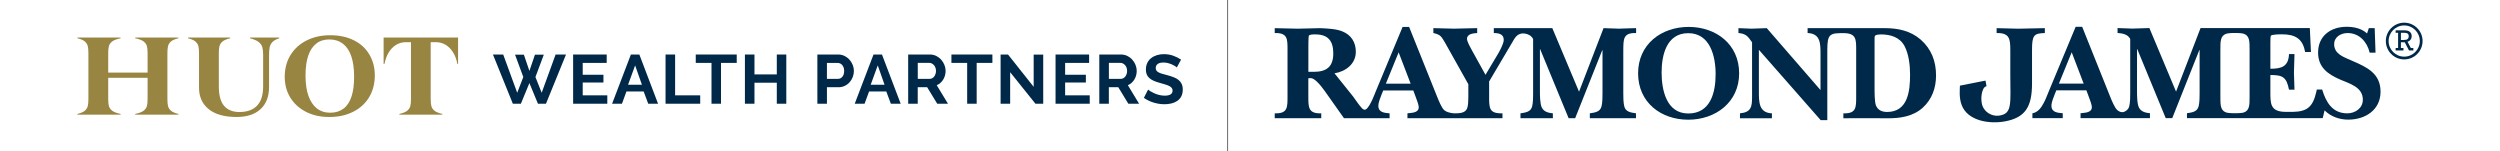
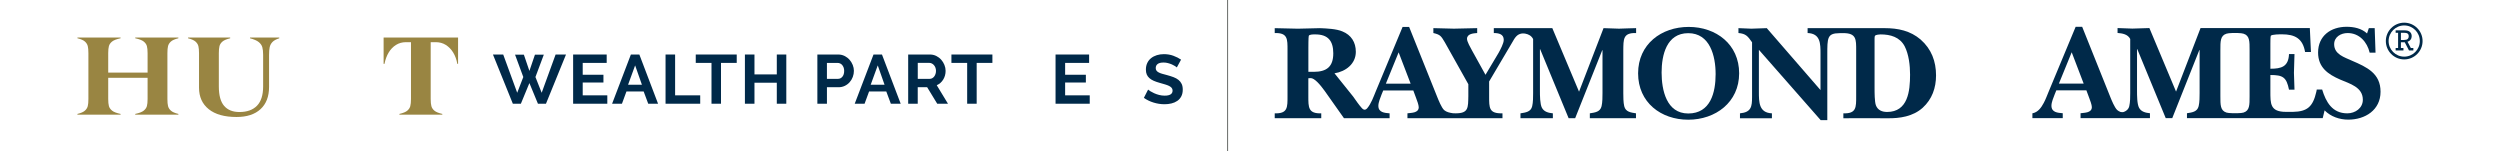
<svg xmlns="http://www.w3.org/2000/svg" id="Layer_1" width="545" height="33" version="1.1" viewBox="0 0 545 33">
  <defs>
    <style>
      .st0 {
        fill: #998542;
      }

      .st1 {
        fill: #002949;
      }

      .st2 {
        fill: #5b5e5a;
      }
    </style>
  </defs>
  <rect class="st2" x="267.522" width=".2" height="33" />
  <g>
    <path class="st1" d="M349.57,6.136l-5.34,13.852-5.824-13.852h-12.756v1.068c1.04,0,2.168.208,2.168,1.484,0,.772-.74,2.132-1.132,2.848l-2.848,4.772-2.972-5.364c-.292-.536-1.06-1.872-1.06-2.468,0-1.128,1.416-1.216,2.22-1.276v-1.068c-1.692.02-3.38.088-5.072.116-1.48-.028-3-.096-4.48-.116v1.068c1.544.356,1.692.68,2.496,2.016l5.128,9.144v2.6c-.056,2.524.06,3.74-2.752,3.744-.044,0-.568-.012-.6-.016-.688-.096-1.416-.248-1.936-.696-.592-.596-1.18-2.084-1.504-2.88l-6.116-15.244h-1.424l-5.876,14.116c-.46,1.112-.972,2.584-1.82,3.596-.5.596-.936.26-1.176,0-.692-.756-1.316-1.704-1.908-2.532l-4.068-5.068c2.436-.388,4.652-2.048,4.652-4.688,0-2.076-1.004-3.672-2.932-4.448-1.308-.564-3.472-.652-4.9-.708-1.604.02-3.196.088-4.8.116-1.692-.028-3.356-.096-5.048-.116v1.068c2.848-.084,2.788,1.308,2.788,3.74v10.016c0,2.44.06,3.832-2.788,3.744v1.064h10.144v-1.064c-2.848.084-2.816-1.308-2.816-3.744v-3.904c.148,0,.324-.032.472-.032.828-.06,2.1,1.416,3.084,2.784l4.212,5.96h9.948v-1.064c-1.088-.088-2.452-.18-2.452-1.632,0-.8.44-1.748.704-2.488l.36-.868h6.552l.624,1.688c.176.452.56,1.484.56,1.96,0,1.28-1.572,1.212-2.46,1.336v1.064h20.716v-1.064c-2.964.084-2.908-1.192-2.908-3.744v-3.196l5.012-8.48c.572-1.004,1.016-1.832,2.14-1.984.28-.04.656.016.756.04.696.132,1.312.46,1.68,1.172v11.804c0,.74,0,2.02-.204,2.848-.296,1.244-1.424,1.364-2.552,1.544v1.064h7.06v-1.064c-.888-.088-1.896-.3-2.376-1.192-.444-.828-.444-2.728-.444-3.676v-9.104h.056l6.2,15.036h1.424l5.904-14.824h.056v9.368c0,.74,0,2.02-.204,2.848-.3,1.244-1.424,1.364-2.556,1.544v1.064h10.06v-1.064c-1.128-.18-2.252-.3-2.56-1.544-.204-.832-.204-2.108-.204-2.848v-9.316c.032-2.432-.08-3.88,2.792-3.796v-1.068c-1.36.02-2.552.088-3.732.116-1.128-.028-2.252-.096-3.38-.116l.012.004ZM286.35,15.656h-1.124v-5.064c0-.424,0-2.436.084-2.764.096-.356,1.096-.328,1.432-.328,2.78,0,3.912,1.424,3.912,4.128,0,2.936-1.456,4.032-4.308,4.032l.004-.004ZM302.118,18.24l2.784-6.828,2.616,6.828h-5.404.004Z" />
    <path class="st1" d="M368.134,5.868c-5.956,0-11.028,3.76-11.028,10.116s4.984,10.112,10.932,10.112,11.096-3.8,11.096-10.112-5.004-10.116-11-10.116ZM368.038,24.74c-4.764,0-5.808-5.132-5.808-8.928s1.072-8.58,5.808-8.58,5.968,4.956,5.968,8.932-1.092,8.576-5.968,8.576Z" />
    <path class="st1" d="M418.706,8.624c-2.252-1.928-4.944-2.488-7.86-2.488h-16.788v1.064c2.812.12,2.812,2.292,2.812,4.544v7.892l-11.712-13.5c-1.128.028-2.228.088-3.356.116-.948-.028-1.868-.088-2.82-.116v1.064c1.636.152,2.02.684,2.968,2.02v11.924c0,2.112-.176,3.328-2.636,3.564v1.072h6.964v-1.072c-2.84-.12-2.84-2.436-2.84-4.688v-9.16l13.468,15.328h1.448v-14.268c0-3.668-.024-4.66,2.64-4.688.044,0,.852-.012.852-.012,2.848,0,2.8,1.376,2.8,3.72v10.024c0,2.44.056,3.836-2.792,3.744v1.072s7.984-.032,9.556,0c2.764.052,5.632-.392,7.74-2.288,2.044-1.864,2.908-4.328,2.908-7.064,0-3.052-1.008-5.748-3.356-7.8l.004-.004ZM411.346,24.404c-1.068,0-2.012-.408-2.4-1.448-.292-.772-.292-2.848-.292-3.736v-10.74c0-.18,0-.596.12-.708.204-.212.948-.272,1.188-.272,2.136,0,4.18.564,5.252,2.58.912,1.784,1.18,4.184,1.18,6.172,0,3.588-.444,8.156-5.044,8.156l-.004-.004Z" />
-     <path class="st1" d="M445.778,7.2v-1.064c-1.868.032-3.968.088-5.836.12-1.484-.032-3.188-.088-4.68-.12v1.064c2.884-.052,2.984,1.344,2.984,3.808v5.236c0,6.328.52,8.564-2.468,8.964-1.592.216-3.436-.82-3.764-2.76-.264-1.572.18-3.088.656-3.46.228-.168.392-.216.392-.216l-.22-1.2-1.204.232-4.376.868c0,.76-.248,2.572.392,4.252,1.292,3.392,5.92,4.156,9.34,3.552,4.7-.828,5.988-3.404,5.988-8.308v-7.156c0-3.312.344-3.74,2.792-3.808l.004-.004Z" />
    <path class="st1" d="M512.782,13.256c-1.684-.772-3.936-1.388-3.936-3.616,0-1.604,1.484-2.436,2.936-2.436,2.58,0,4.272,1.988,4.804,4.276h1.28l-.184-5.344h-1.276l-.392,1.16c-1.18-1.1-2.844-1.456-4.448-1.456-3.436,0-6.224,1.96-6.224,5.608,0,3.264,2.164,4.748,4.828,5.904,2.076.896,4.928,1.636,4.928,4.392,0,1.832-1.656,2.964-3.388,2.964-3.292,0-4.656-2.488-5.48-5.188h-1.176s-.056.324-.1.512c-.748,3.24-1.968,4.296-5.104,4.356h-1.488c-3.508,0-3.42-1.784-3.42-4.572v-3.464c2.732,0,3.508.472,4.06,3.2h1.196c-.032-1.216-.092-2.468-.12-3.68.028-1.36.088-2.724.12-4.088h-1.196c-.116,2.76-1.656,3.2-4.06,3.2v-5.492c0-.232,0-1.54.092-1.688.18-.324,2.068-.324,2.432-.324,2.848,0,4.536.924,5.04,3.856h1.28l-.244-5.22h-23.824l-5.34,13.852-5.812-13.852c-1.248.028-2.464.088-3.712.116-1.068-.024-2.168-.084-3.228-.116v1.068c1.064.088,2.224.272,2.76,1.308v11.8c0,.744,0,2.024-.208,2.852-.172.7-.608,1.02-1.148,1.244-.236.096-.596.068-.764.016-.272-.096-.516-.244-.728-.428-.596-.596-1.188-2.08-1.512-2.88l-6.112-15.252h-1.424l-5.88,14.124c-.312.736-.632,1.648-1.072,2.464-.564,1.072-1.288,2.052-2.476,2.272v1.052h6.616v-1.072c-1.1-.088-2.464-.176-2.464-1.632,0-.804.44-1.748.712-2.492l.352-.864h6.556l.628,1.692c.176.44.56,1.484.56,1.956,0,1.276-1.568,1.216-2.46,1.34v1.072h15.128v-1.072c-.888-.088-1.9-.296-2.372-1.184-.448-.832-.448-2.728-.448-3.684v-9.108h.056l6.204,15.048h1.42l5.9-14.836h.064v9.368c0,.744,0,2.024-.208,2.852-.296,1.244-1.428,1.368-2.548,1.544v1.072h29.592l.412-1.696c1.344,1.368,3.264,2.02,5.164,2.02,3.66,0,7.032-2.076,7.032-6.084s-2.996-5.368-6.172-6.736l-.004-.004ZM448.842,18.22l2.788-6.824,2.608,6.824h-5.4.004ZM490.41,20.944c0,1.912.032,3.184-1.336,3.6-.264.08-.72.12-1.196.128h-1.28c-.496-.008-.948-.052-1.212-.128-1.372-.42-1.344-1.688-1.344-3.6v-10.012c0-1.908-.028-3.176,1.344-3.592.264-.084.712-.124,1.2-.14h1.276c.484.016.944.052,1.212.14,1.368.416,1.336,1.684,1.336,3.592v10.012Z" />
    <path class="st1" d="M524.838,9.092c.288-.084.512-.236.672-.452.16-.216.24-.468.24-.756,0-.384-.128-.688-.38-.92s-.652-.348-1.196-.348h-1.924v.532h.532v3.32h-.532v.532h1.7v-.532h-.552v-1.256h.836l.924,1.788h.952v-.532h-.548l-.728-1.376h.004ZM524.09,8.716h-.688v-1.568h.684c.364,0,.624.06.78.176s.232.308.232.572-.076.456-.228.6-.412.216-.78.216v.004Z" />
    <path class="st1" d="M524.118,4.944c-2.208,0-4.004,1.796-4.004,4.004s1.796,4.004,4.004,4.004,4.004-1.796,4.004-4.004-1.796-4.004-4.004-4.004ZM524.118,12.348c-1.876,0-3.4-1.524-3.4-3.4s1.524-3.4,3.4-3.4,3.4,1.524,3.4,3.4-1.524,3.4-3.4,3.4Z" />
  </g>
  <g>
    <g>
      <path class="st1" d="M112.282,11.912h1.92l1.208,3.552,1.208-3.552h1.936l-1.828,4.88,1.36,3.432,3.036-8.34h2.268l-4.368,10.728h-1.752l-1.86-4.504-1.86,4.504h-1.752l-4.336-10.728h2.236l3.052,8.34,1.328-3.432-1.8-4.88h.004Z" />
      <path class="st1" d="M132.394,20.784v1.828h-7.452v-10.728h7.316v1.828h-5.228v2.584h4.52v1.692h-4.52v2.796h5.364Z" />
      <path class="st1" d="M137.534,11.884h1.844l4.08,10.728h-2.144l-.996-2.676h-3.748l-.984,2.676h-2.148l4.096-10.728h-0ZM139.938,18.472l-1.48-4.216-1.54,4.216h3.024-.004Z" />
      <path class="st1" d="M145.09,22.612v-10.728h2.084v8.9h5.472v1.828h-7.556 0Z" />
      <path class="st1" d="M160.61,13.712h-3.432v8.9h-2.072v-8.9h-3.432v-1.828h8.932v1.828h.004Z" />
      <path class="st1" d="M171.414,11.884v10.728h-2.072v-4.58h-4.868v4.58h-2.084v-10.728h2.084v4.336h4.868v-4.336h2.072Z" />
      <path class="st1" d="M178.186,22.612v-10.728h4.548c.492,0,.948.104,1.368.308.416.208.78.48,1.08.816.304.336.54.72.712,1.148s.256.86.256,1.292-.08.896-.24,1.324-.388.808-.68,1.14c-.292.332-.644.6-1.056.8-.412.2-.868.304-1.36.304h-2.54v3.596h-2.088ZM180.27,17.188h2.416c.384,0,.704-.156.96-.468.256-.312.384-.736.384-1.268,0-.272-.04-.516-.12-.732-.08-.216-.188-.4-.316-.552s-.284-.264-.46-.34-.356-.112-.536-.112h-2.328v3.476-.004Z" />
      <path class="st1" d="M190.426,11.884h1.844l4.08,10.728h-2.144l-.996-2.676h-3.748l-.984,2.676h-2.148l4.096-10.728h-0ZM192.83,18.472l-1.48-4.216-1.54,4.216h3.024-.004Z" />
      <path class="st1" d="M197.982,22.612v-10.728h4.744c.492,0,.948.104,1.368.308.416.208.78.48,1.08.816.304.336.54.72.712,1.148s.256.86.256,1.292c0,.696-.172,1.328-.52,1.896-.348.568-.82.98-1.412,1.232l2.448,4.036h-2.344l-2.192-3.596h-2.056v3.596h-2.084ZM200.07,17.188h2.616c.192,0,.372-.044.536-.136.168-.092.308-.212.432-.372.12-.156.216-.34.288-.552.072-.212.104-.44.104-.68s-.04-.484-.12-.696c-.08-.212-.188-.396-.324-.552s-.292-.276-.468-.364c-.176-.084-.356-.128-.536-.128h-2.524v3.476l-.004.004Z" />
      <path class="st1" d="M216.346,13.712h-3.432v8.9h-2.072v-8.9h-3.432v-1.828h8.932v1.828h.004Z" />
-       <path class="st1" d="M220.214,15.736v6.876h-2.084v-10.728h1.616l5.592,7.044v-7.028h2.084v10.716h-1.692l-5.516-6.876-0-.004Z" />
      <path class="st1" d="M237.562,20.784v1.828h-7.452v-10.728h7.316v1.828h-5.228v2.584h4.52v1.692h-4.52v2.796h5.364Z" />
-       <path class="st1" d="M239.646,22.612v-10.728h4.744c.492,0,.948.104,1.368.308.416.208.78.48,1.08.816.304.336.54.72.712,1.148.172.428.256.86.256,1.292,0,.696-.172,1.328-.52,1.896-.348.568-.82.98-1.412,1.232l2.448,4.036h-2.344l-2.192-3.596h-2.056v3.596h-2.084ZM241.734,17.188h2.616c.192,0,.372-.044.536-.136.168-.092.308-.212.432-.372.12-.156.216-.34.288-.552.072-.212.104-.44.104-.68s-.04-.484-.12-.696c-.08-.212-.188-.396-.324-.552s-.292-.276-.468-.364c-.176-.084-.356-.128-.536-.128h-2.524v3.476l-.004.004Z" />
      <path class="st1" d="M256.542,14.692c-.072-.072-.2-.168-.384-.288s-.412-.24-.68-.356-.556-.212-.868-.296c-.312-.08-.628-.12-.952-.12-.576,0-1.004.104-1.284.316s-.424.508-.424.892c0,.22.052.404.16.552.104.148.26.276.46.384.2.112.456.212.764.304.308.092.664.188,1.064.288.524.14,1,.292,1.428.452s.792.364,1.088.604.528.532.688.868c.16.336.24.752.24,1.248,0,.576-.108,1.064-.324,1.472s-.508.74-.876.988c-.368.252-.792.436-1.268.552-.48.116-.98.172-1.504.172-.808,0-1.6-.12-2.388-.364-.784-.24-1.492-.584-2.116-1.028l.92-1.8c.092.092.256.208.492.356.236.148.516.292.84.44s.68.268,1.072.372c.392.1.796.152,1.208.152,1.148,0,1.724-.368,1.724-1.104,0-.232-.064-.428-.196-.588s-.316-.304-.56-.424-.532-.232-.876-.332-.724-.212-1.148-.332c-.512-.14-.96-.296-1.336-.46-.376-.168-.692-.364-.944-.588-.252-.228-.44-.488-.568-.784-.128-.296-.188-.652-.188-1.064,0-.544.1-1.028.304-1.452.2-.424.48-.776.84-1.056.356-.28.772-.496,1.248-.644.472-.148.984-.22,1.528-.22.756,0,1.452.12,2.084.356.636.236,1.188.516,1.664.84l-.92,1.692h-.012Z" />
    </g>
    <g>
      <path class="st0" d="M23.742,23.124c.1.368.332.7.688.992s.976.532,1.856.72v.156h-9.408v-.156c.772-.188,1.316-.428,1.636-.72s.528-.62.62-.992c.092-.368.136-.88.136-1.532v-10.008c0-.652-.044-1.16-.136-1.532-.092-.368-.3-.7-.62-.992-.32-.292-.868-.532-1.636-.72v-.156h9.408v.156c-.88.188-1.5.428-1.856.72s-.588.62-.688.992c-.1.368-.152.88-.152,1.532v4.244h8.584v-4.244c0-.652-.052-1.16-.152-1.532-.1-.368-.332-.7-.688-.992s-.976-.532-1.856-.72v-.156h9.408v.156c-.768.188-1.316.428-1.636.72s-.528.62-.62.992c-.092.368-.136.88-.136,1.532v10.008c0,.652.044,1.164.136,1.532.092.368.296.7.62.992.32.292.868.532,1.636.72v.156h-9.408v-.156c.88-.188,1.5-.428,1.856-.72s.588-.62.688-.992c.1-.368.152-.88.152-1.532v-4.632h-8.584v4.632c0,.652.052,1.164.152,1.532Z" />
      <path class="st0" d="M43.25,10.068c-.092-.376-.304-.712-.632-1.004-.332-.292-.872-.532-1.624-.72v-.156h9.188v.156c-.788.188-1.352.428-1.692.72-.34.292-.556.628-.648,1.004s-.136.884-.136,1.516v7.28c0,1.92.384,3.328,1.156,4.22s1.88,1.336,3.328,1.336c1.668,0,2.948-.46,3.836-1.376.888-.916,1.336-2.312,1.336-4.18v-6.892c0-.704-.06-1.264-.18-1.684-.12-.42-.38-.792-.784-1.12-.404-.324-1.036-.6-1.9-.824v-.156h6.384v.156c-.696.224-1.196.496-1.5.824-.304.324-.5.7-.592,1.12s-.136.98-.136,1.684v6.972c0,2.092-.62,3.708-1.856,4.848s-2.984,1.712-5.24,1.712c-2.624,0-4.64-.564-6.052-1.696s-2.12-2.692-2.12-4.68v-7.536c0-.636-.048-1.14-.136-1.516v-.008Z" />
-       <path class="st0" d="M63.322,12.012c.836-1.364,2.004-2.428,3.508-3.188,1.504-.764,3.228-1.144,5.172-1.144s3.648.364,5.116,1.092,2.6,1.76,3.396,3.1c.796,1.336,1.196,2.864,1.196,4.58s-.408,3.356-1.224,4.72-1.976,2.428-3.48,3.188c-1.504.764-3.236,1.144-5.2,1.144s-3.616-.368-5.076-1.108-2.6-1.768-3.424-3.088-1.236-2.848-1.236-4.58.416-3.356,1.252-4.72v.004ZM74.874,23.692c.78-.592,1.36-1.468,1.748-2.624.384-1.156.576-2.6.576-4.336s-.208-3.276-.62-4.476-1.024-2.108-1.828-2.728c-.808-.616-1.788-.928-2.944-.928s-2.092.3-2.86.9c-.772.6-1.352,1.48-1.748,2.636-.396,1.156-.592,2.612-.592,4.36s.212,3.196.632,4.384c.42,1.192,1.032,2.104,1.828,2.74.796.636,1.776.952,2.928.952s2.096-.296,2.876-.888l.004.008Z" />
      <path class="st0" d="M88.782,24.128c.34-.284.56-.612.66-.992.1-.376.152-.892.152-1.544v-12.4h-1.072c-.824,0-1.56.2-2.2.604-.644.404-1.172.956-1.596,1.66-.42.704-.724,1.528-.908,2.468h-.192v-5.736h16.232v5.736h-.164c-.164-.944-.464-1.768-.896-2.468-.432-.704-.968-1.256-1.608-1.66-.644-.404-1.376-.604-2.2-.604h-1.1v12.4c0,.652.052,1.168.152,1.544.1.376.32.708.66.992.34.284.912.52,1.72.708v.156h-9.352v-.156c.808-.188,1.38-.424,1.72-.708h-.008Z" />
    </g>
  </g>
</svg>